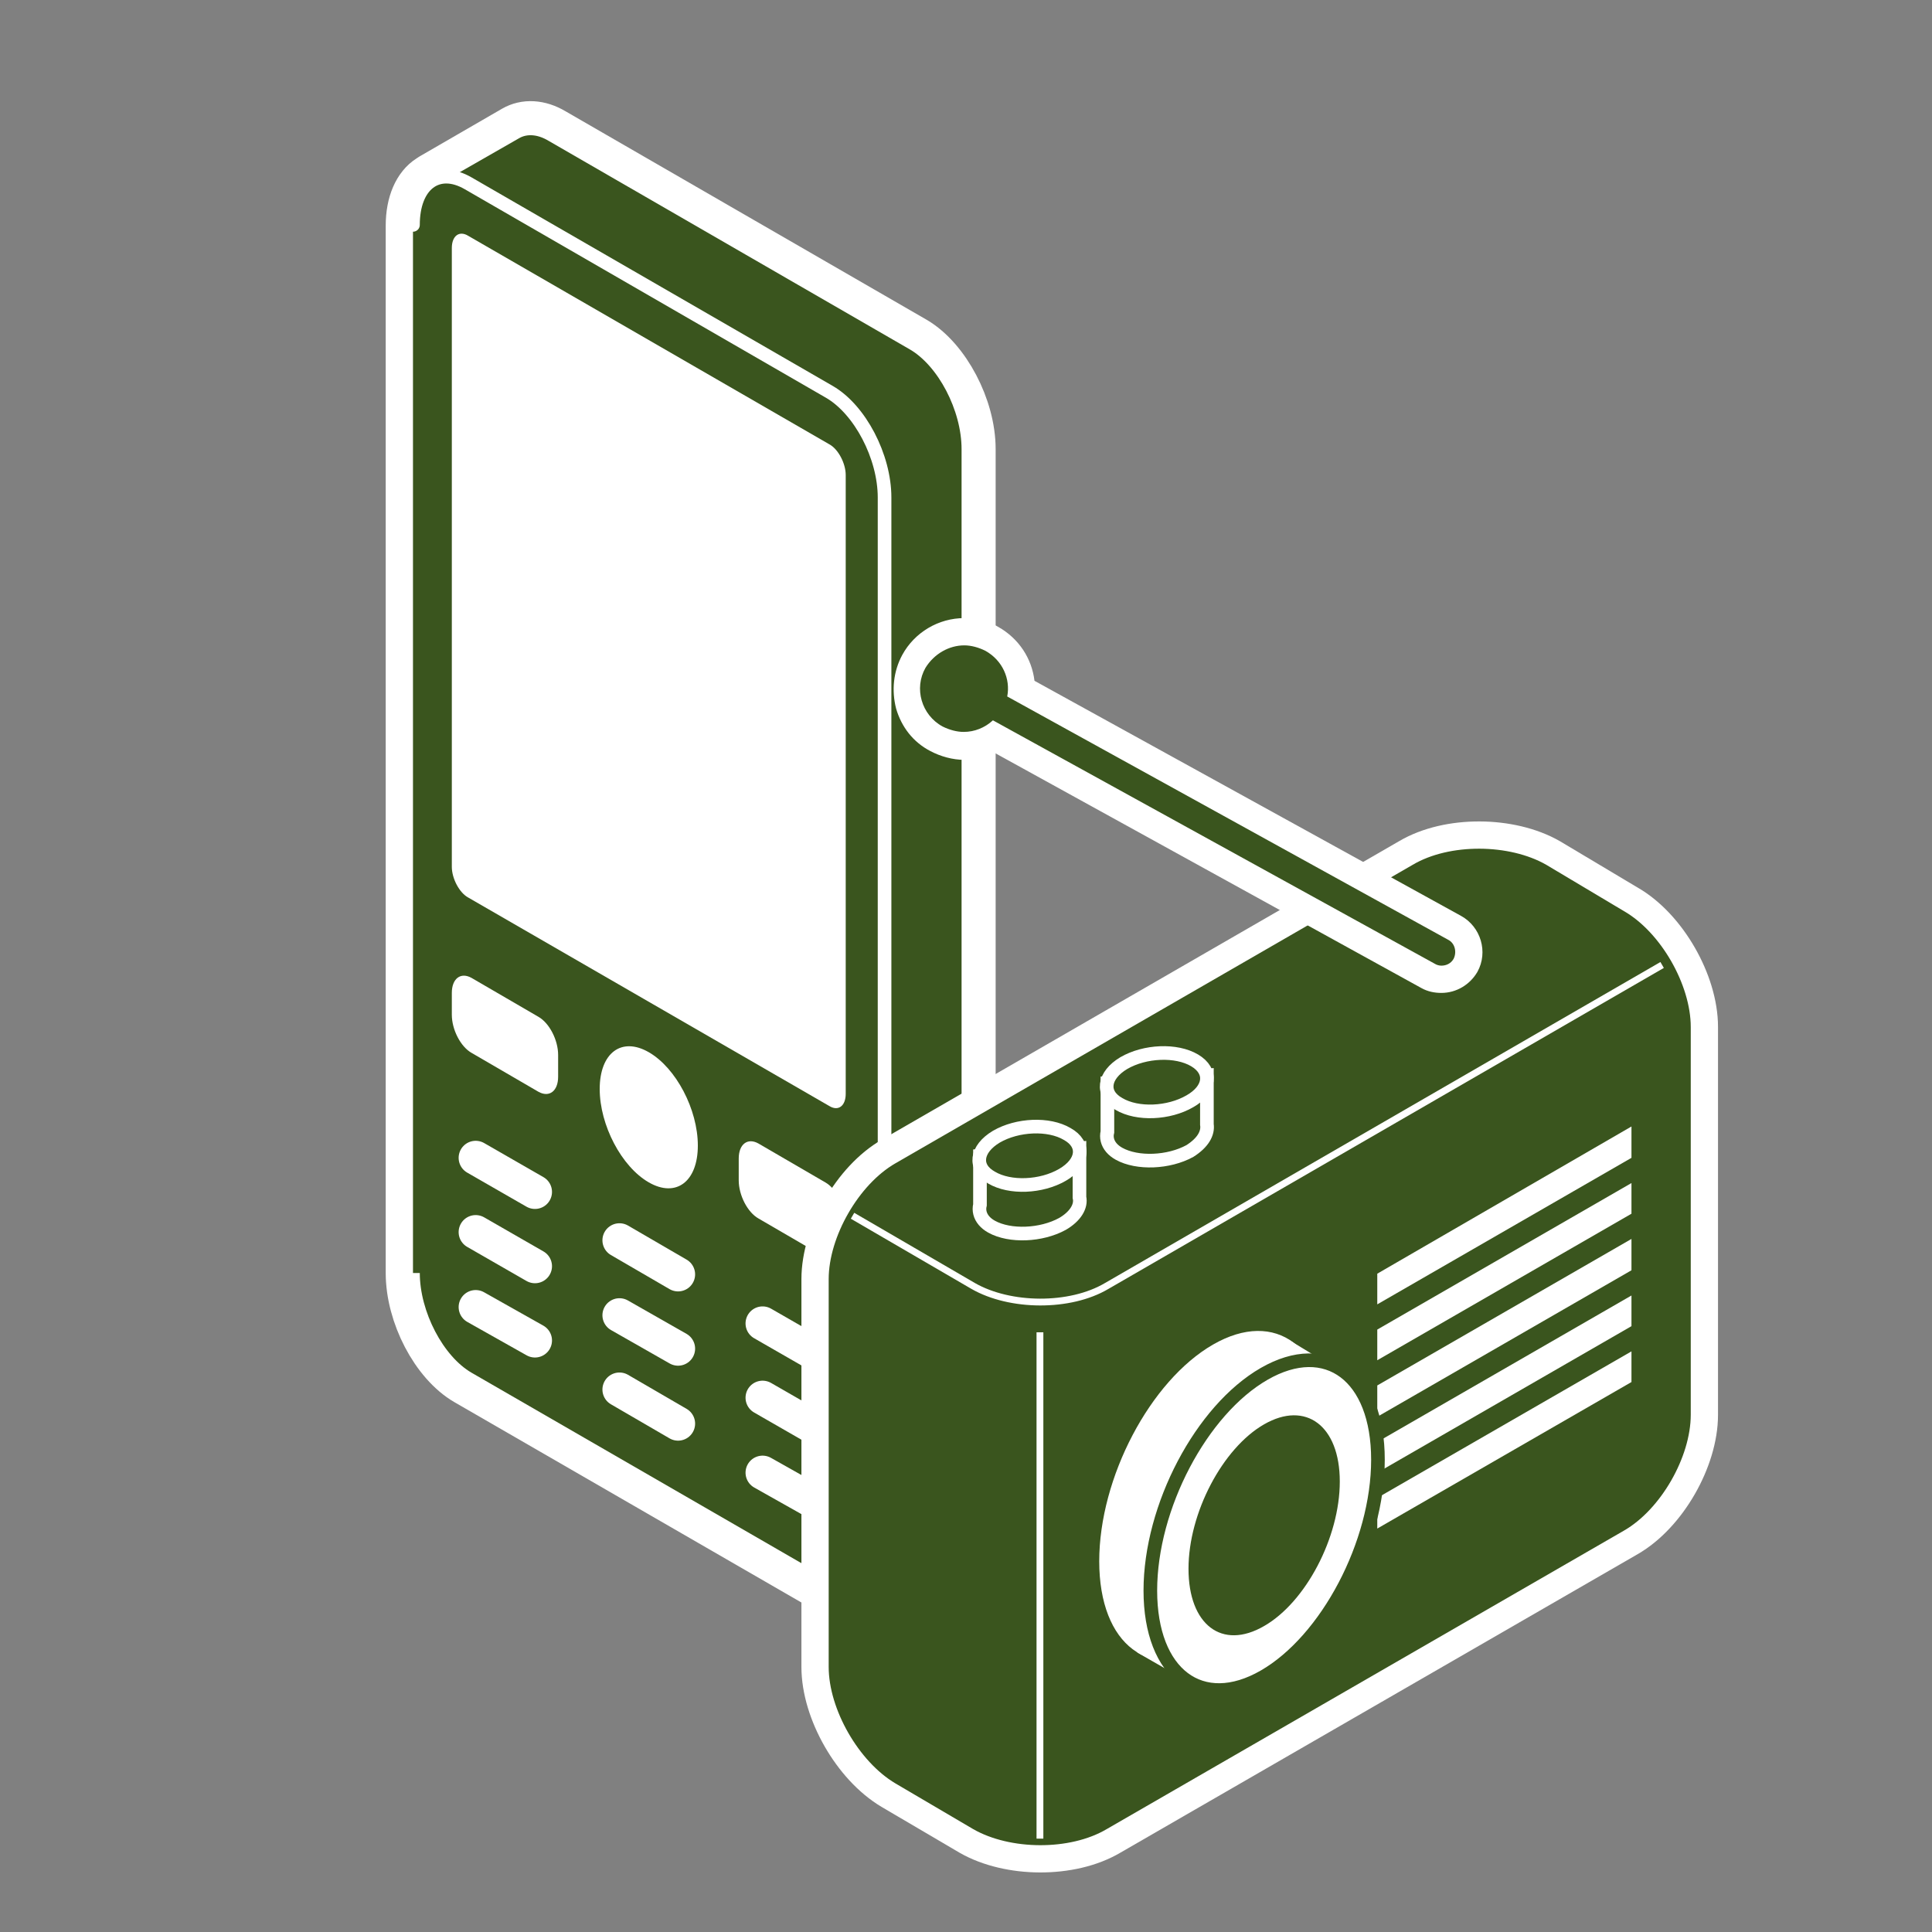
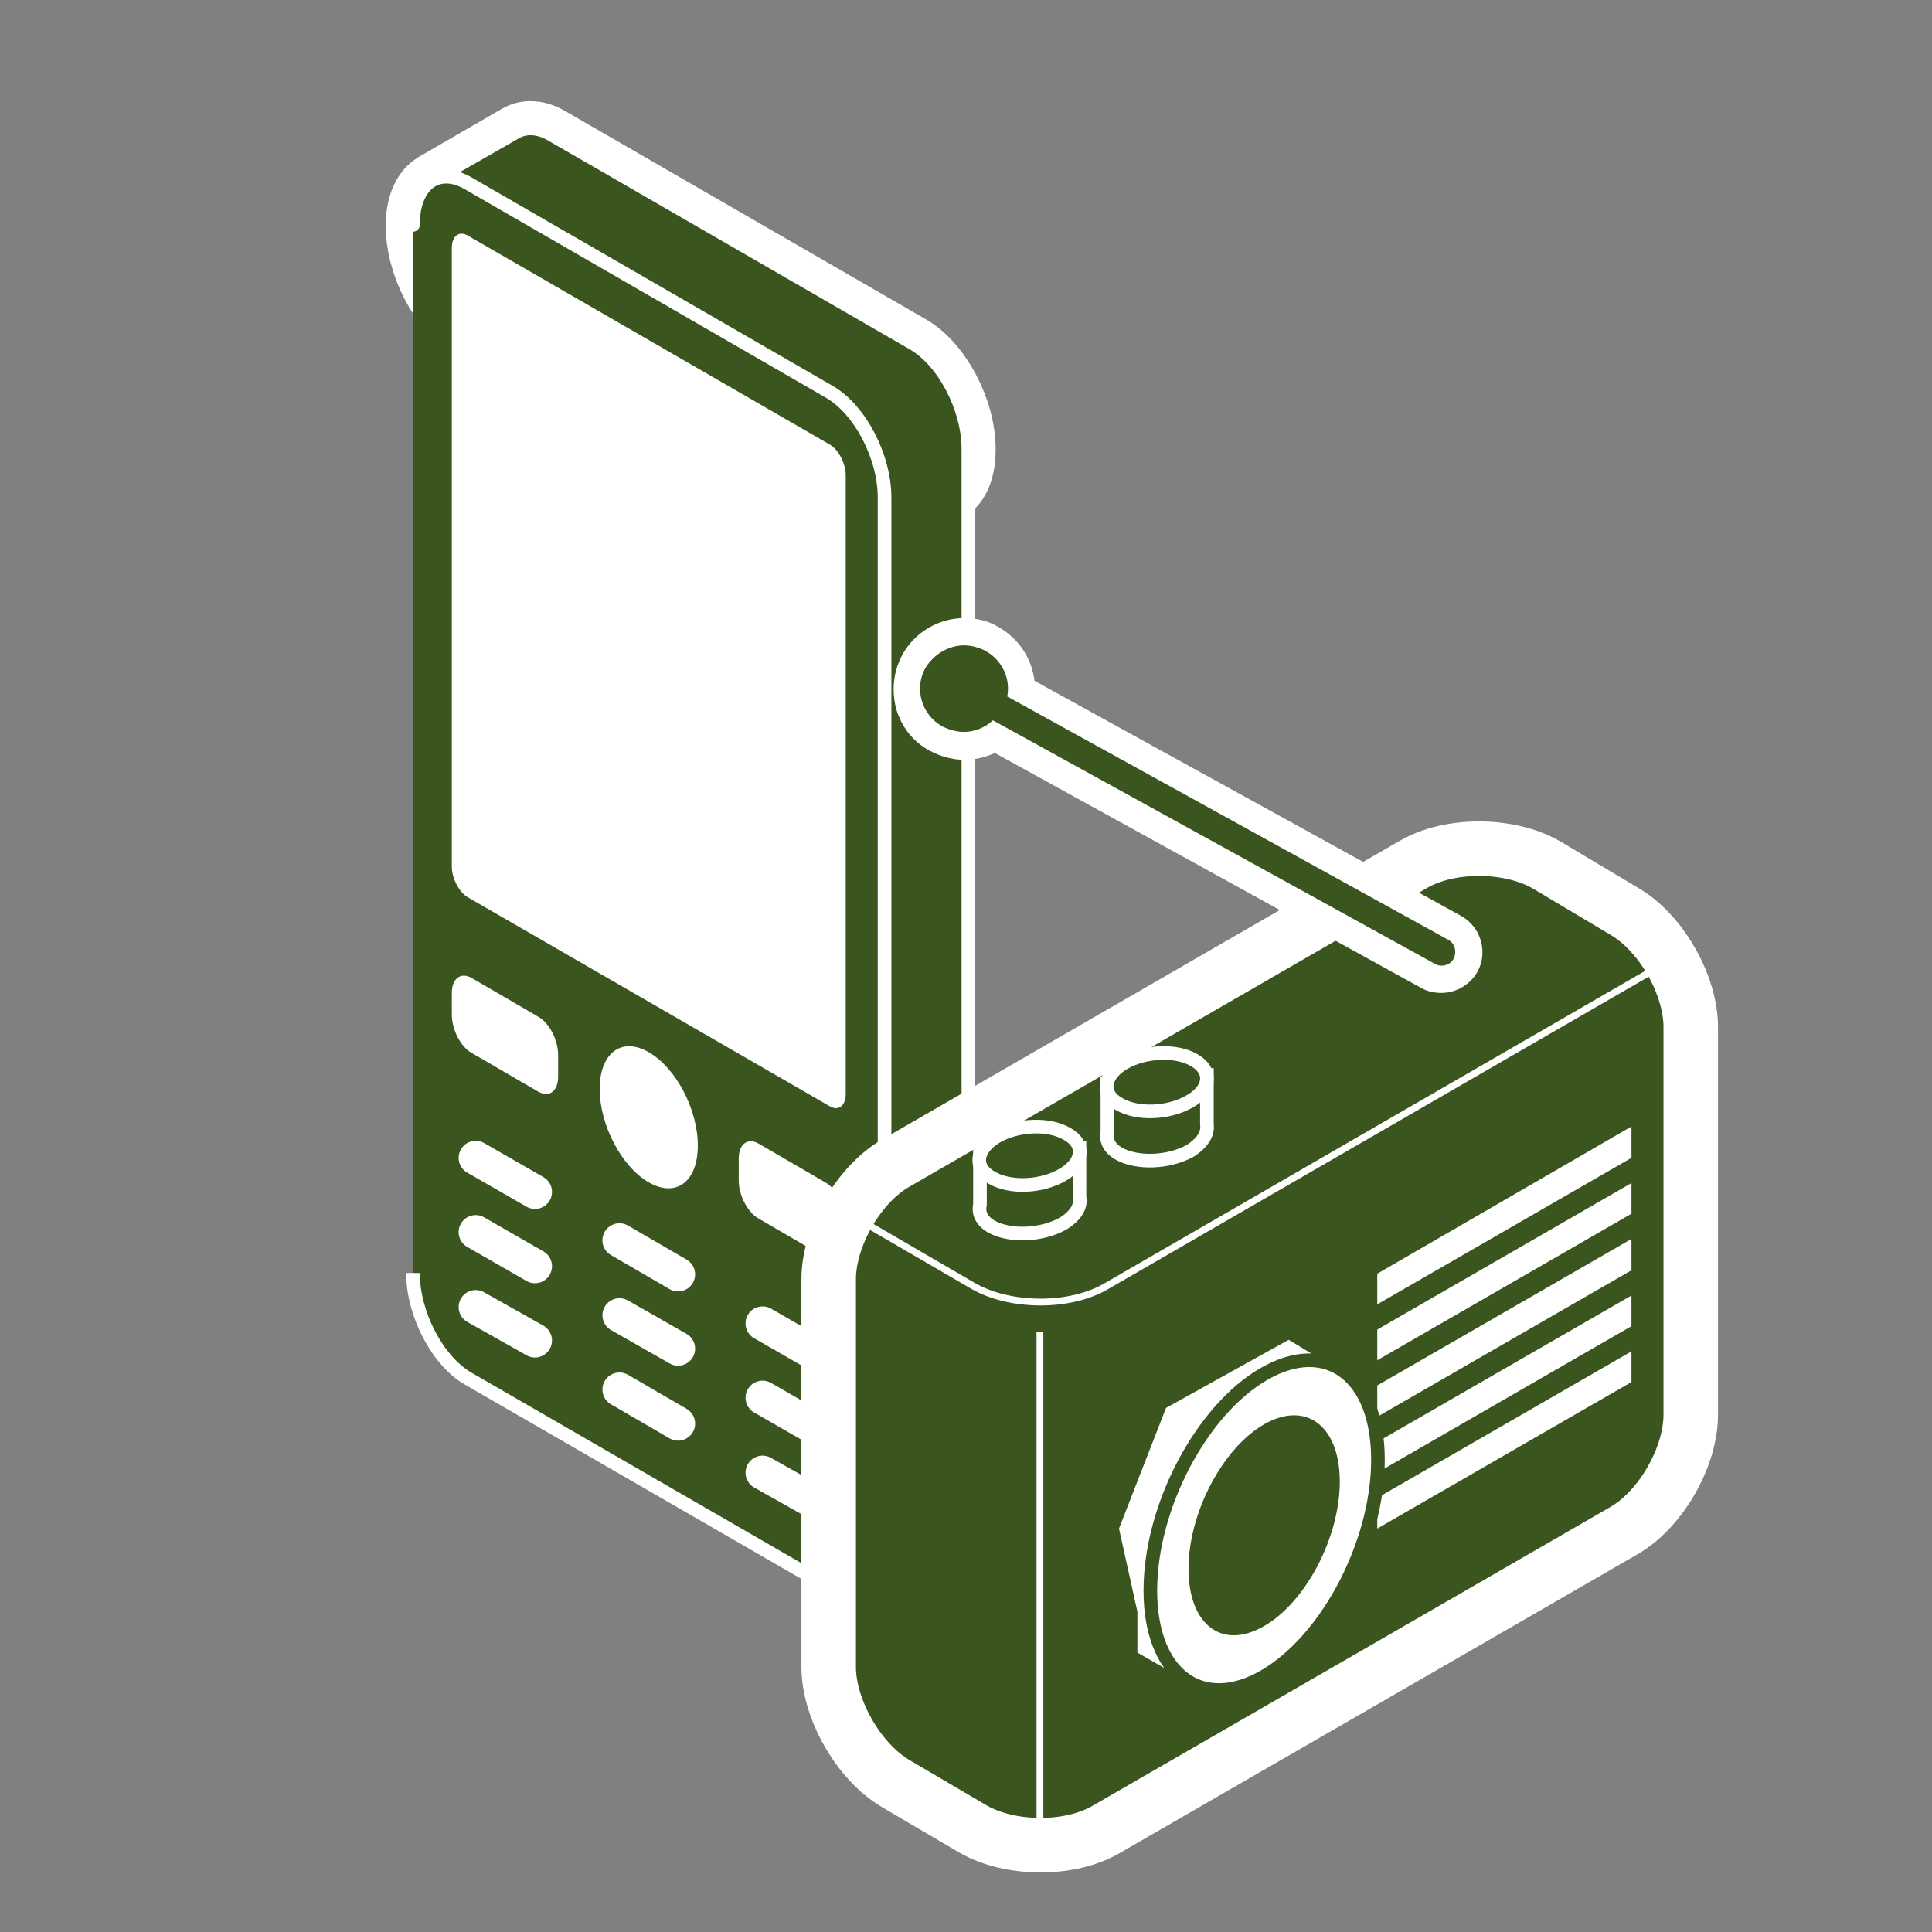
<svg xmlns="http://www.w3.org/2000/svg" version="1.1" id="Calque_1" x="0px" y="0px" viewBox="0 0 283.5 283.5" style="enable-background:new 0 0 283.5 283.5;" xml:space="preserve">
  <rect x="0" y="0" width="283.5" height="283.5" fill="#808080" stroke="none" />
  <style type="text/css">
	.st0{fill:none;stroke:#FFFFFF;stroke-width:8;stroke-linecap:round;stroke-linejoin:round;stroke-miterlimit:10;}
	.st1{fill:#3A551E;stroke:#FFFFFF;stroke-width:2;stroke-linecap:round;stroke-linejoin:round;stroke-miterlimit:10;}
	.st2{fill:#FFFFFF;}
	.st3{fill:none;stroke:#FFFFFF;stroke-width:5;stroke-linecap:round;stroke-linejoin:round;stroke-miterlimit:10;}
	.st4{fill:#3A551E;}
	.st5{fill:none;stroke:#FFFFFF;stroke-width:8;stroke-miterlimit:10;}
	.st6{fill:#FFFFFF;stroke:#3A551E;stroke-width:2;stroke-miterlimit:10;}
	.st7{fill:#3A551E;stroke:#FFFFFF;stroke-width:2;stroke-miterlimit:10;}
	.st8{fill:none;stroke:#FFFFFF;stroke-miterlimit:10;}
</style>
  <g id="Calque_21">
    <g>
-       <path class="st0" d="M134,50.4L81,19.8c-2-1.2-3.9-1.2-5.3-0.4l0,0l-12.1,7l0,0l-0.3,0.2l0,0c-1.6,1-2.7,3.3-2.7,6.5v153.7    c0,6,3.6,12.9,8.1,15.5l53,30.6c2,1.2,3.9,1.2,5.3,0.4l0,0l12-6.9l0,0c1.9-0.9,3.1-3.2,3.1-6.7V65.9C142.1,59.9,138.4,53,134,50.4    z" />
+       <path class="st0" d="M134,50.4L81,19.8c-2-1.2-3.9-1.2-5.3-0.4l0,0l-12.1,7l0,0l-0.3,0.2l0,0c-1.6,1-2.7,3.3-2.7,6.5c0,6,3.6,12.9,8.1,15.5l53,30.6c2,1.2,3.9,1.2,5.3,0.4l0,0l12-6.9l0,0c1.9-0.9,3.1-3.2,3.1-6.7V65.9C142.1,59.9,138.4,53,134,50.4    z" />
      <g>
        <path class="st1" d="M142.1,219.6V65.9c0-6-3.6-12.9-8.1-15.5L81,19.8c-2-1.2-3.9-1.2-5.3-0.4l0,0l-12.4,7.1l9.6,14.8v138.3     c0,6,3.6,12.9,8.1,15.5l41.6,24l-2,4.8l6.5,9.3l12-6.9l0,0C140.9,225.4,142.1,223.1,142.1,219.6z" />
        <path class="st1" d="M60.6,186.8c0,6,3.6,12.9,8.1,15.5l53,30.6c4.5,2.6,8.1-0.2,8.1-6.1V73c0-6-3.6-12.9-8.1-15.5l-53-30.6     c-4.5-2.6-8.1,0.2-8.1,6.1C60.6,33,60.6,186.8,60.6,186.8z" />
        <path class="st2" d="M121.7,162.3c1.3,0.8,2.4,0,2.4-1.8V69.7c0-1.7-1.1-3.8-2.4-4.5l-53-30.6c-1.3-0.8-2.4,0-2.4,1.8v90.8     c0,1.7,1.1,3.8,2.4,4.5L121.7,162.3z" />
        <g>
          <path class="st2" d="M108.4,173.2c0,2.2,1.3,4.7,2.9,5.6l9.8,5.7c1.6,0.9,2.9-0.1,2.9-2.2v-3.2c0-2.2-1.3-4.7-2.9-5.6l-9.8-5.7      c-1.6-0.9-2.9,0.1-2.9,2.2V173.2z" />
          <path class="st2" d="M66.3,148.9c0,2.2,1.3,4.7,2.9,5.6l9.8,5.7c1.6,0.9,2.9-0.1,2.9-2.2v-3.2c0-2.2-1.3-4.7-2.9-5.6l-9.8-5.7      c-1.6-0.9-2.9,0.1-2.9,2.2V148.9z" />
          <path class="st2" d="M102.4,168.1c0-5.3-3.2-11.4-7.2-13.7s-7.2,0.1-7.2,5.4c0,5.3,3.2,11.4,7.2,13.7      C99.2,175.8,102.4,173.4,102.4,168.1z" />
          <g>
            <line class="st3" x1="120.6" y1="199.2" x2="111.9" y2="194.2" />
            <line class="st3" x1="99.5" y1="187" x2="90.9" y2="182" />
            <line class="st3" x1="78.5" y1="174.9" x2="69.8" y2="169.9" />
            <line class="st3" x1="120.6" y1="210.1" x2="111.9" y2="205.1" />
            <line class="st3" x1="99.5" y1="197.9" x2="90.9" y2="193" />
            <line class="st3" x1="78.5" y1="185.8" x2="69.8" y2="180.8" />
            <line class="st3" x1="120.6" y1="221" x2="111.9" y2="216.1" />
            <line class="st3" x1="99.5" y1="208.9" x2="90.9" y2="203.9" />
            <line class="st3" x1="78.5" y1="196.7" x2="69.8" y2="191.8" />
          </g>
        </g>
      </g>
      <g>
        <g>
          <path class="st4" d="M226.9,126.9c-5.4-3.1-14.2-3.2-19.6,0l-75.9,43.8c-5.4,3.1-9.8,10.8-9.8,17v56.9c0,6.2,4.4,13.9,9.8,17.1      l11.4,6.7c5.4,3.1,14.2,3.2,19.6,0l75.9-43.8c5.4-3.1,9.8-10.8,9.8-17v-56.9c0-6.2-4.4-13.9-9.8-17L226.9,126.9z" />
          <path class="st5" d="M226.9,126.9c-5.4-3.1-14.2-3.2-19.6,0l-75.9,43.8c-5.4,3.1-9.8,10.8-9.8,17v56.9c0,6.2,4.4,13.9,9.8,17.1      l11.4,6.7c5.4,3.1,14.2,3.2,19.6,0l75.9-43.8c5.4-3.1,9.8-10.8,9.8-17v-56.9c0-6.2-4.4-13.9-9.8-17L226.9,126.9z" />
        </g>
        <g>
-           <path class="st4" d="M226.9,126.9c-5.4-3.1-14.2-3.2-19.6,0l-75.9,43.8c-5.4,3.1-9.8,10.8-9.8,17v56.9c0,6.2,4.4,13.9,9.8,17.1      l11.4,6.7c5.4,3.1,14.2,3.2,19.6,0l75.9-43.8c5.4-3.1,9.8-10.8,9.8-17v-56.9c0-6.2-4.4-13.9-9.8-17L226.9,126.9z" />
-         </g>
-         <path class="st2" d="M161.3,229.1c0-12.3,7.5-26.5,16.7-31.8s16.7,0.3,16.7,12.6s-7.5,26.5-16.7,31.8     C168.8,247,161.3,241.4,161.3,229.1z" />
+           </g>
        <g>
          <polygon class="st2" points="239.4,169.9 202.1,191.4 202.1,186.9 239.4,165.3     " />
          <polygon class="st2" points="239.4,178.1 202.1,199.6 202.1,195.1 239.4,173.6     " />
          <polygon class="st2" points="239.4,186.4 202.1,207.9 202.1,203.3 239.4,181.8     " />
          <polygon class="st2" points="239.4,194.6 202.1,216.1 202.1,211.6 239.4,190.1     " />
          <polygon class="st2" points="239.4,202.8 202.1,224.3 202.1,219.8 239.4,198.3     " />
        </g>
        <polygon class="st2" points="194.7,200 189.1,196.6 171.1,206.6 164.2,224.3 166.9,236.5 166.9,242.5 174.4,246.8    " />
        <path class="st6" d="M168.8,233.4c0-12.3,7.5-26.5,16.7-31.8s16.7,0.3,16.7,12.6s-7.5,26.5-16.7,31.8S168.8,245.7,168.8,233.4z" />
        <path class="st4" d="M174.4,230.2c0-8.2,5-17.7,11.1-21.2s11.1,0.2,11.1,8.4s-5,17.7-11.1,21.2     C179.3,242.2,174.4,238.4,174.4,230.2z" />
        <g>
          <path class="st7" d="M158.4,175.7L158.4,175.7v-7.2l-14.6,1.1v7.2c-0.1,0.4-0.1,0.8,0,1.2l0,0l0,0c0.2,0.8,0.8,1.5,1.7,2      c2.7,1.5,7.3,1.3,10.4-0.4C157.8,178.5,158.7,177,158.4,175.7z" />
          <path class="st7" d="M155.9,172.4c-3.1,1.8-7.7,2-10.4,0.4c-2.7-1.5-2.3-4.2,0.7-6c3.1-1.8,7.7-2,10.4-0.4      C159.3,167.9,159,170.6,155.9,172.4z" />
        </g>
        <g>
          <path class="st7" d="M177.1,165L177.1,165v-7.2l-14.6,1.1v7.2c-0.1,0.4-0.1,0.8,0,1.2l0,0l0,0c0.2,0.8,0.8,1.5,1.7,2      c2.7,1.5,7.3,1.3,10.4-0.4C176.5,167.7,177.3,166.3,177.1,165z" />
          <path class="st7" d="M174.6,161.6c-3.1,1.8-7.7,2-10.4,0.4c-2.7-1.5-2.3-4.2,0.7-6c3.1-1.8,7.7-2,10.4-0.4      S177.6,159.9,174.6,161.6z" />
        </g>
        <g>
          <path class="st8" d="M125.1,178.4l17.7,10.3c5.4,3.1,14.2,3.2,19.6,0l81.5-47.1" />
        </g>
        <line class="st8" x1="152.6" y1="269.8" x2="152.6" y2="195.5" />
        <g>
          <path class="st4" d="M211.5,143.7c-0.7,0-1.3-0.2-1.9-0.5L146,108.1c-1.3,0.8-2.9,1.3-4.5,1.3c-1.4,0-2.8-0.4-4-1      c-2-1.1-3.4-2.9-4-5s-0.4-4.4,0.7-6.4c1.5-2.7,4.3-4.3,7.3-4.3c1.4,0,2.8,0.4,4,1c2.7,1.5,4.3,4.3,4.3,7.3l63.6,35.1      c1.9,1.1,2.7,3.5,1.6,5.5C214.4,142.9,213,143.7,211.5,143.7L211.5,143.7z" />
          <path class="st2" d="M141.5,94.7c1,0,2.1,0.3,3.1,0.8c2.5,1.4,3.7,4.1,3.2,6.7l64.7,35.7c1,0.5,1.3,1.8,0.8,2.8      c-0.4,0.7-1.1,1-1.8,1c-0.3,0-0.7-0.1-1-0.3l-64.8-35.7c-1.2,1.1-2.7,1.7-4.3,1.7c-1,0-2.1-0.3-3.1-0.8      c-3.1-1.7-4.2-5.6-2.5-8.6C137.1,95.9,139.3,94.7,141.5,94.7 M141.5,90.7c-3.8,0-7.3,2.1-9.1,5.4c-1.3,2.4-1.6,5.2-0.9,7.9      c0.8,2.7,2.5,4.9,5,6.2c1.5,0.8,3.3,1.3,5,1.3c1.6,0,3.1-0.4,4.5-1l62.6,34.5c0.9,0.5,1.9,0.7,2.9,0.7c2.2,0,4.2-1.2,5.3-3.1      c1.6-2.9,0.5-6.6-2.4-8.2l-62.6-34.5c-0.4-3.3-2.3-6.2-5.3-7.9C145,91.1,143.3,90.7,141.5,90.7L141.5,90.7z" />
        </g>
      </g>
    </g>
  </g>
</svg>